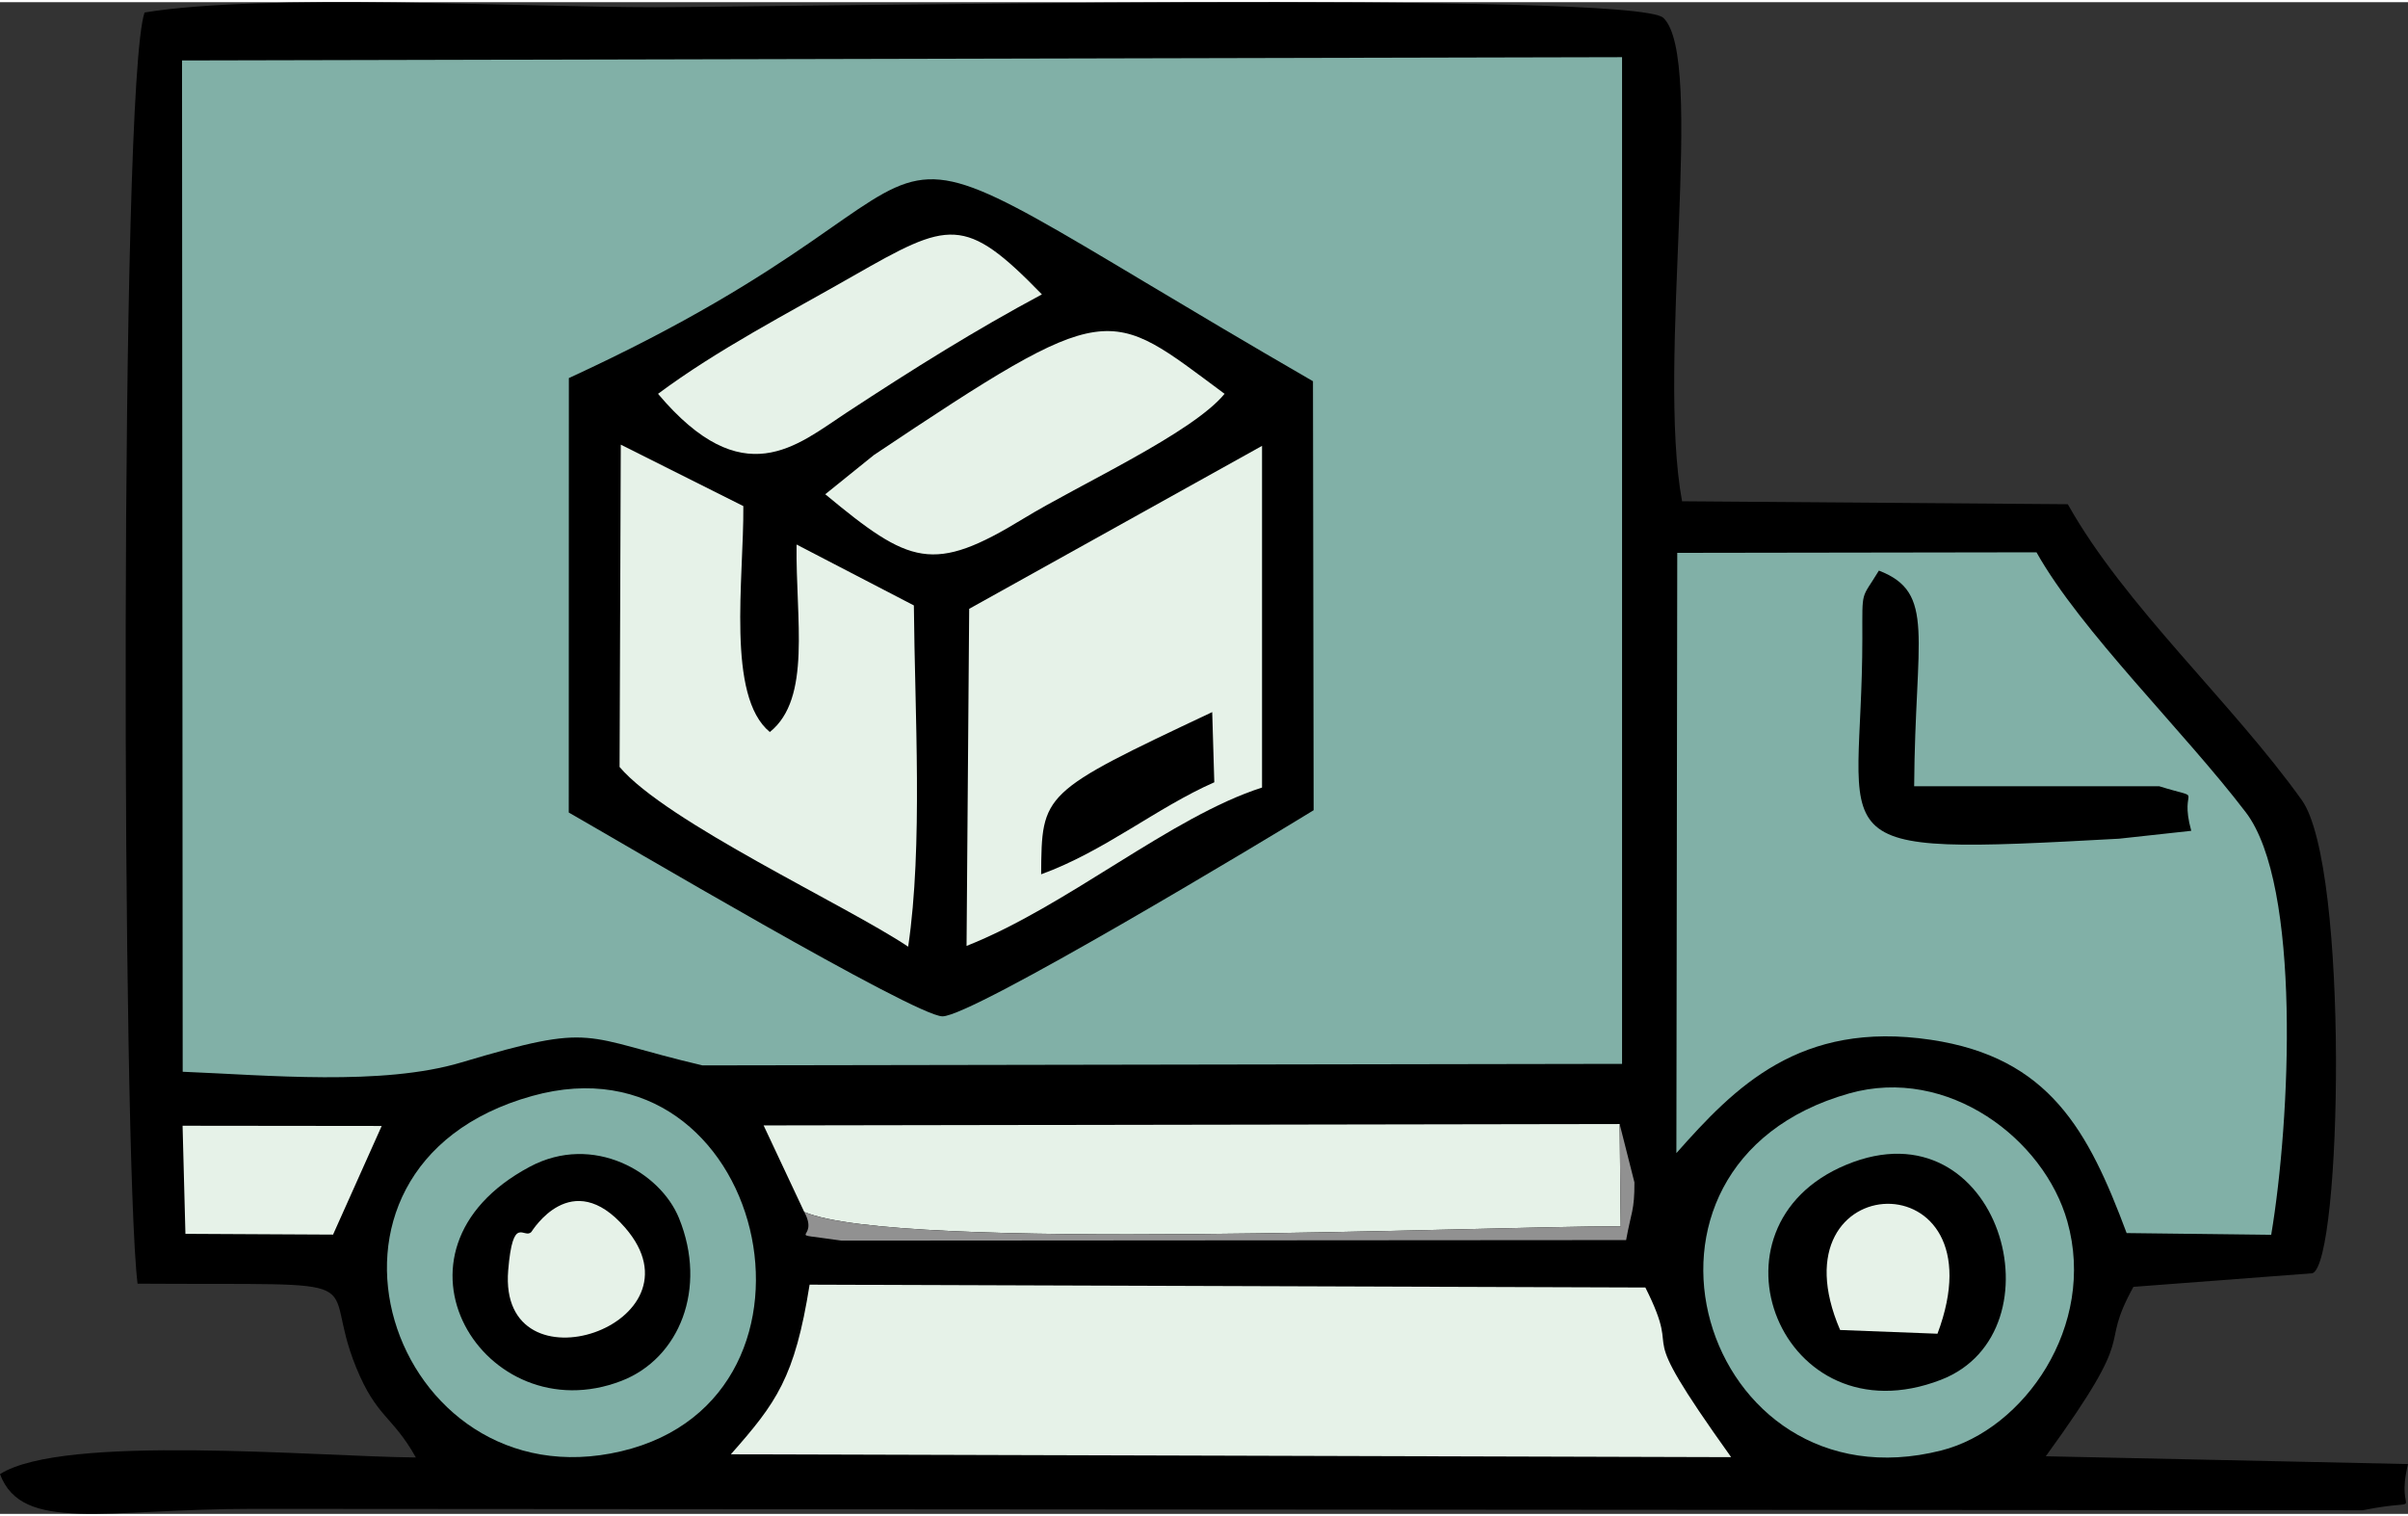
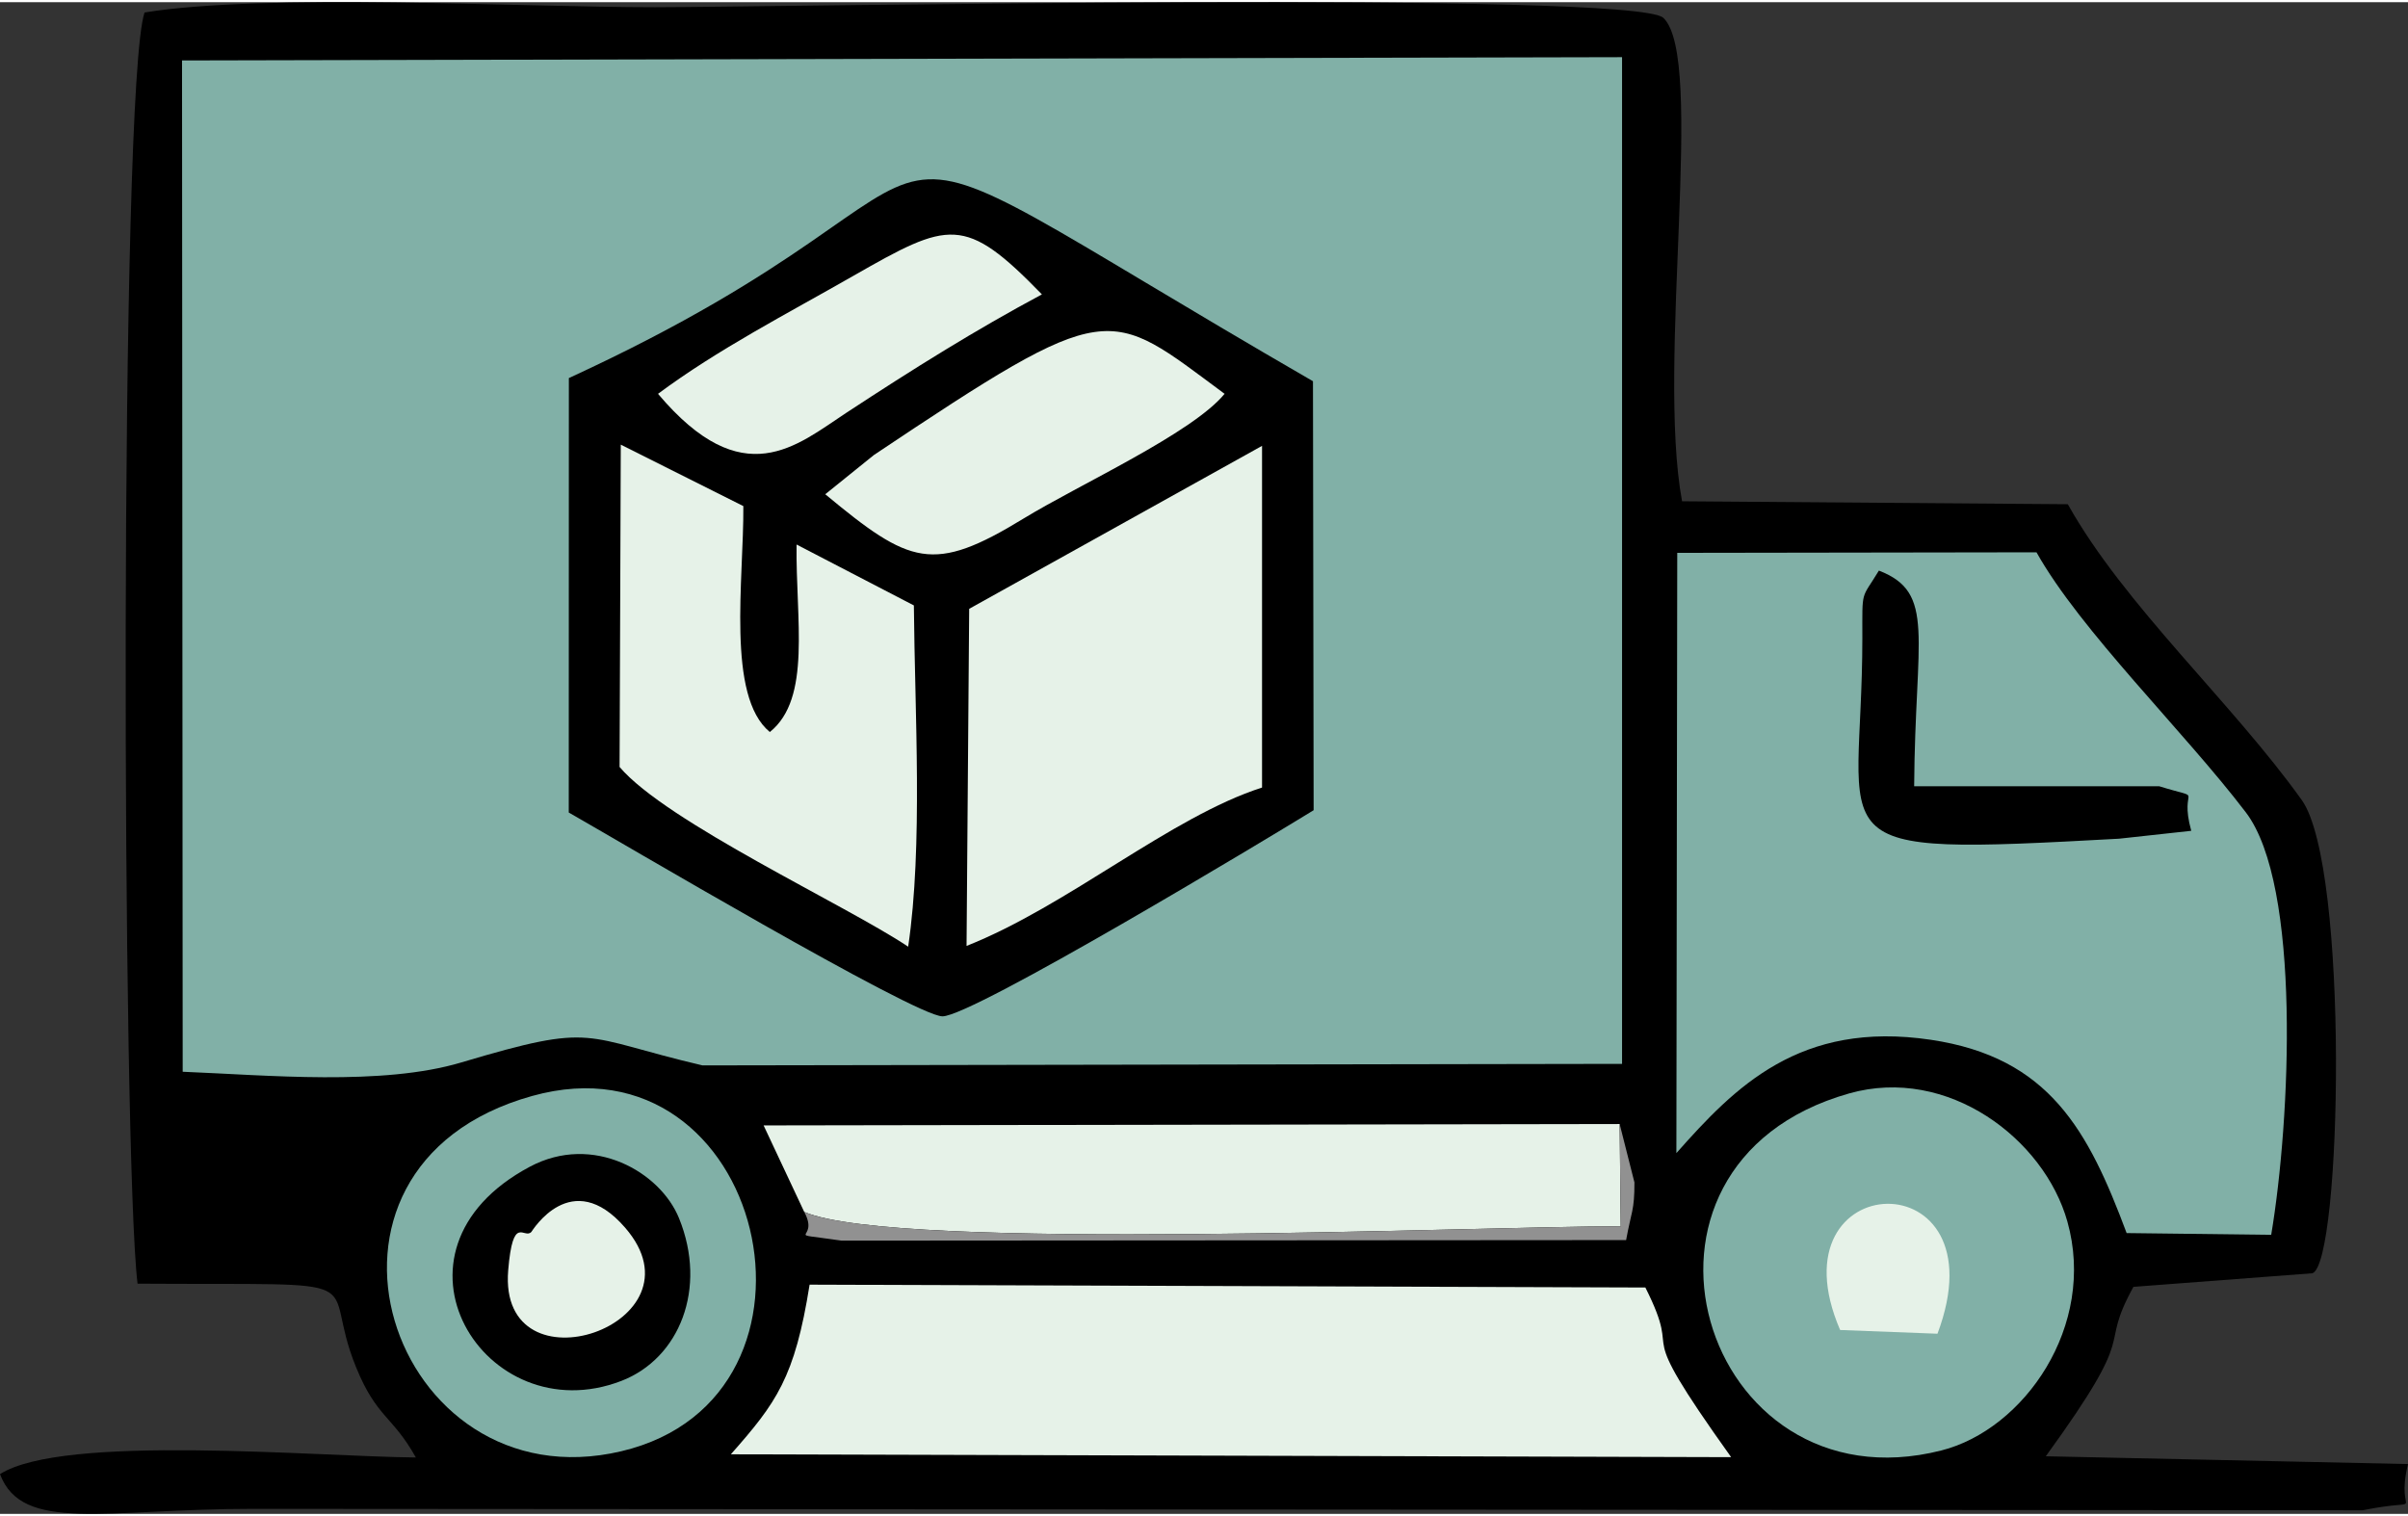
<svg xmlns="http://www.w3.org/2000/svg" xml:space="preserve" width="162px" height="102px" version="1.1" style="shape-rendering:geometricPrecision; text-rendering:geometricPrecision; image-rendering:optimizeQuality; fill-rule:evenodd; clip-rule:evenodd" viewBox="0 0 21986 13803">
  <rect x="0" y="0" width="21986" height="13803" fill="#333333" stroke="none" />
  <defs>
    <style type="text/css">
   
    .fil1 {fill:#81B0A7}
    .fil0 {fill:black}
    .fil3 {fill:#919191}
    .fil2 {fill:#E6F2E8}
   
  </style>
  </defs>
  <g id="Layer_x0020_1">
    <path class="fil0" d="M1256 11701c2286,15 1644,-94 1996,765 188,461 330,438 545,822 -911,-8 -3219,-217 -3797,152 203,540 960,317 2311,317l19261 13c625,-126 288,93 414,-422l-3307 -71c886,-1220 462,-932 800,-1547l1634 -124c269,-90 338,-3712 -97,-4321 -638,-893 -1620,-1778 -2136,-2701l-3522 -27c-235,-1265 216,-4049 -171,-4414 -264,-249 -8198,-97 -9207,-97 -1237,0 -3553,-131 -4660,48 -233,670 -205,10460 -64,11607z" />
    <path class="fil1" d="M6414 9708l8396 -14 0 -9192 -13148 30 6 9234c773,31 1821,131 2544,-85 1244,-371 1083,-235 2202,27z" />
    <path class="fil0" d="M5194 3432l-1 3967c433,246 3159,1859 3412,1861 271,2 2966,-1622 3389,-1882l-6 -3917c-4928,-2849 -2445,-2027 -6794,-29z" />
    <path class="fil1" d="M15306 10509c533,-602 1126,-1213 2323,-1035 1083,161 1438,828 1788,1765l1320 16c176,-1048 276,-3192 -232,-3858 -563,-739 -1509,-1657 -1911,-2374l-3280 5 -8 5481z" />
    <path class="fil2" d="M6673 13259l9133 26c-959,-1341 -409,-804 -783,-1549l-7631 -26c-135,851 -305,1080 -719,1549z" />
    <path class="fil1" d="M16883 9964c-2308,653 -1347,3815 842,3260 755,-191 1419,-1137 1151,-2090 -211,-753 -1091,-1425 -1993,-1170z" />
    <path class="fil1" d="M4859 9987c-2331,649 -1289,3741 814,3244 2091,-494 1310,-3836 -814,-3244z" />
    <path class="fil2" d="M8849 5539l-24 3078c922,-364 1867,-1180 2698,-1446l0 -3120 -2674 1488z" />
    <path class="fil2" d="M5657 6983c426,503 2067,1261 2635,1641 136,-921 60,-2142 52,-3116l-1071 -556c-9,686 139,1404 -244,1712 -399,-327 -237,-1396 -242,-2063l-1119 -561 -11 2943z" />
    <path class="fil2" d="M7343 11046c854,365 6122,131 7455,131l-10 -934 -7816 13 371 790z" />
    <path class="fil2" d="M7535 4493c774,642 983,728 1810,222 511,-312 1539,-778 1836,-1139 -1076,-796 -1028,-894 -3201,558l-445 359z" />
-     <path class="fil0" d="M16858 10615c-1366,566 -596,2527 863,1964 1129,-436 537,-2544 -863,-1964z" />
    <path class="fil0" d="M4838 10633c-1451,772 -411,2436 835,1956 532,-205 787,-845 527,-1485 -170,-421 -783,-779 -1362,-471z" />
    <path class="fil2" d="M6008 3576c776,921 1267,470 1718,174 614,-403 1173,-753 1787,-1082 -707,-728 -847,-669 -1724,-168 -603,345 -1237,671 -1781,1076z" />
    <path class="fil0" d="M17004 5804c0,1928 -511,1991 2344,1834l659 -72c-119,-428 149,-270 -293,-407l-2237 0c9,-1370 201,-1767 -322,-1969 -164,271 -151,160 -151,614z" />
-     <polygon class="fil2" points="1693,11246 3041,11253 3485,10261 1667,10259 " />
    <path class="fil2" d="M4851 11229c-67,69 -168,-169 -211,350 -95,1147 1837,495 1067,-390 -490,-565 -848,32 -856,40z" />
    <path class="fil2" d="M16801 12124l889 34c607,-1615 -1536,-1537 -889,-34z" />
-     <path class="fil0" d="M9506 7963c575,-208 1059,-611 1581,-840l-19 -641c-1562,737 -1556,739 -1562,1481z" />
    <path class="fil3" d="M7343 11046c150,277 -230,179 341,262l7163 -5c47,-260 77,-268 76,-527l-135 -533 10 934c-1333,0 -6601,234 -7455,-131z" />
  </g>
</svg>